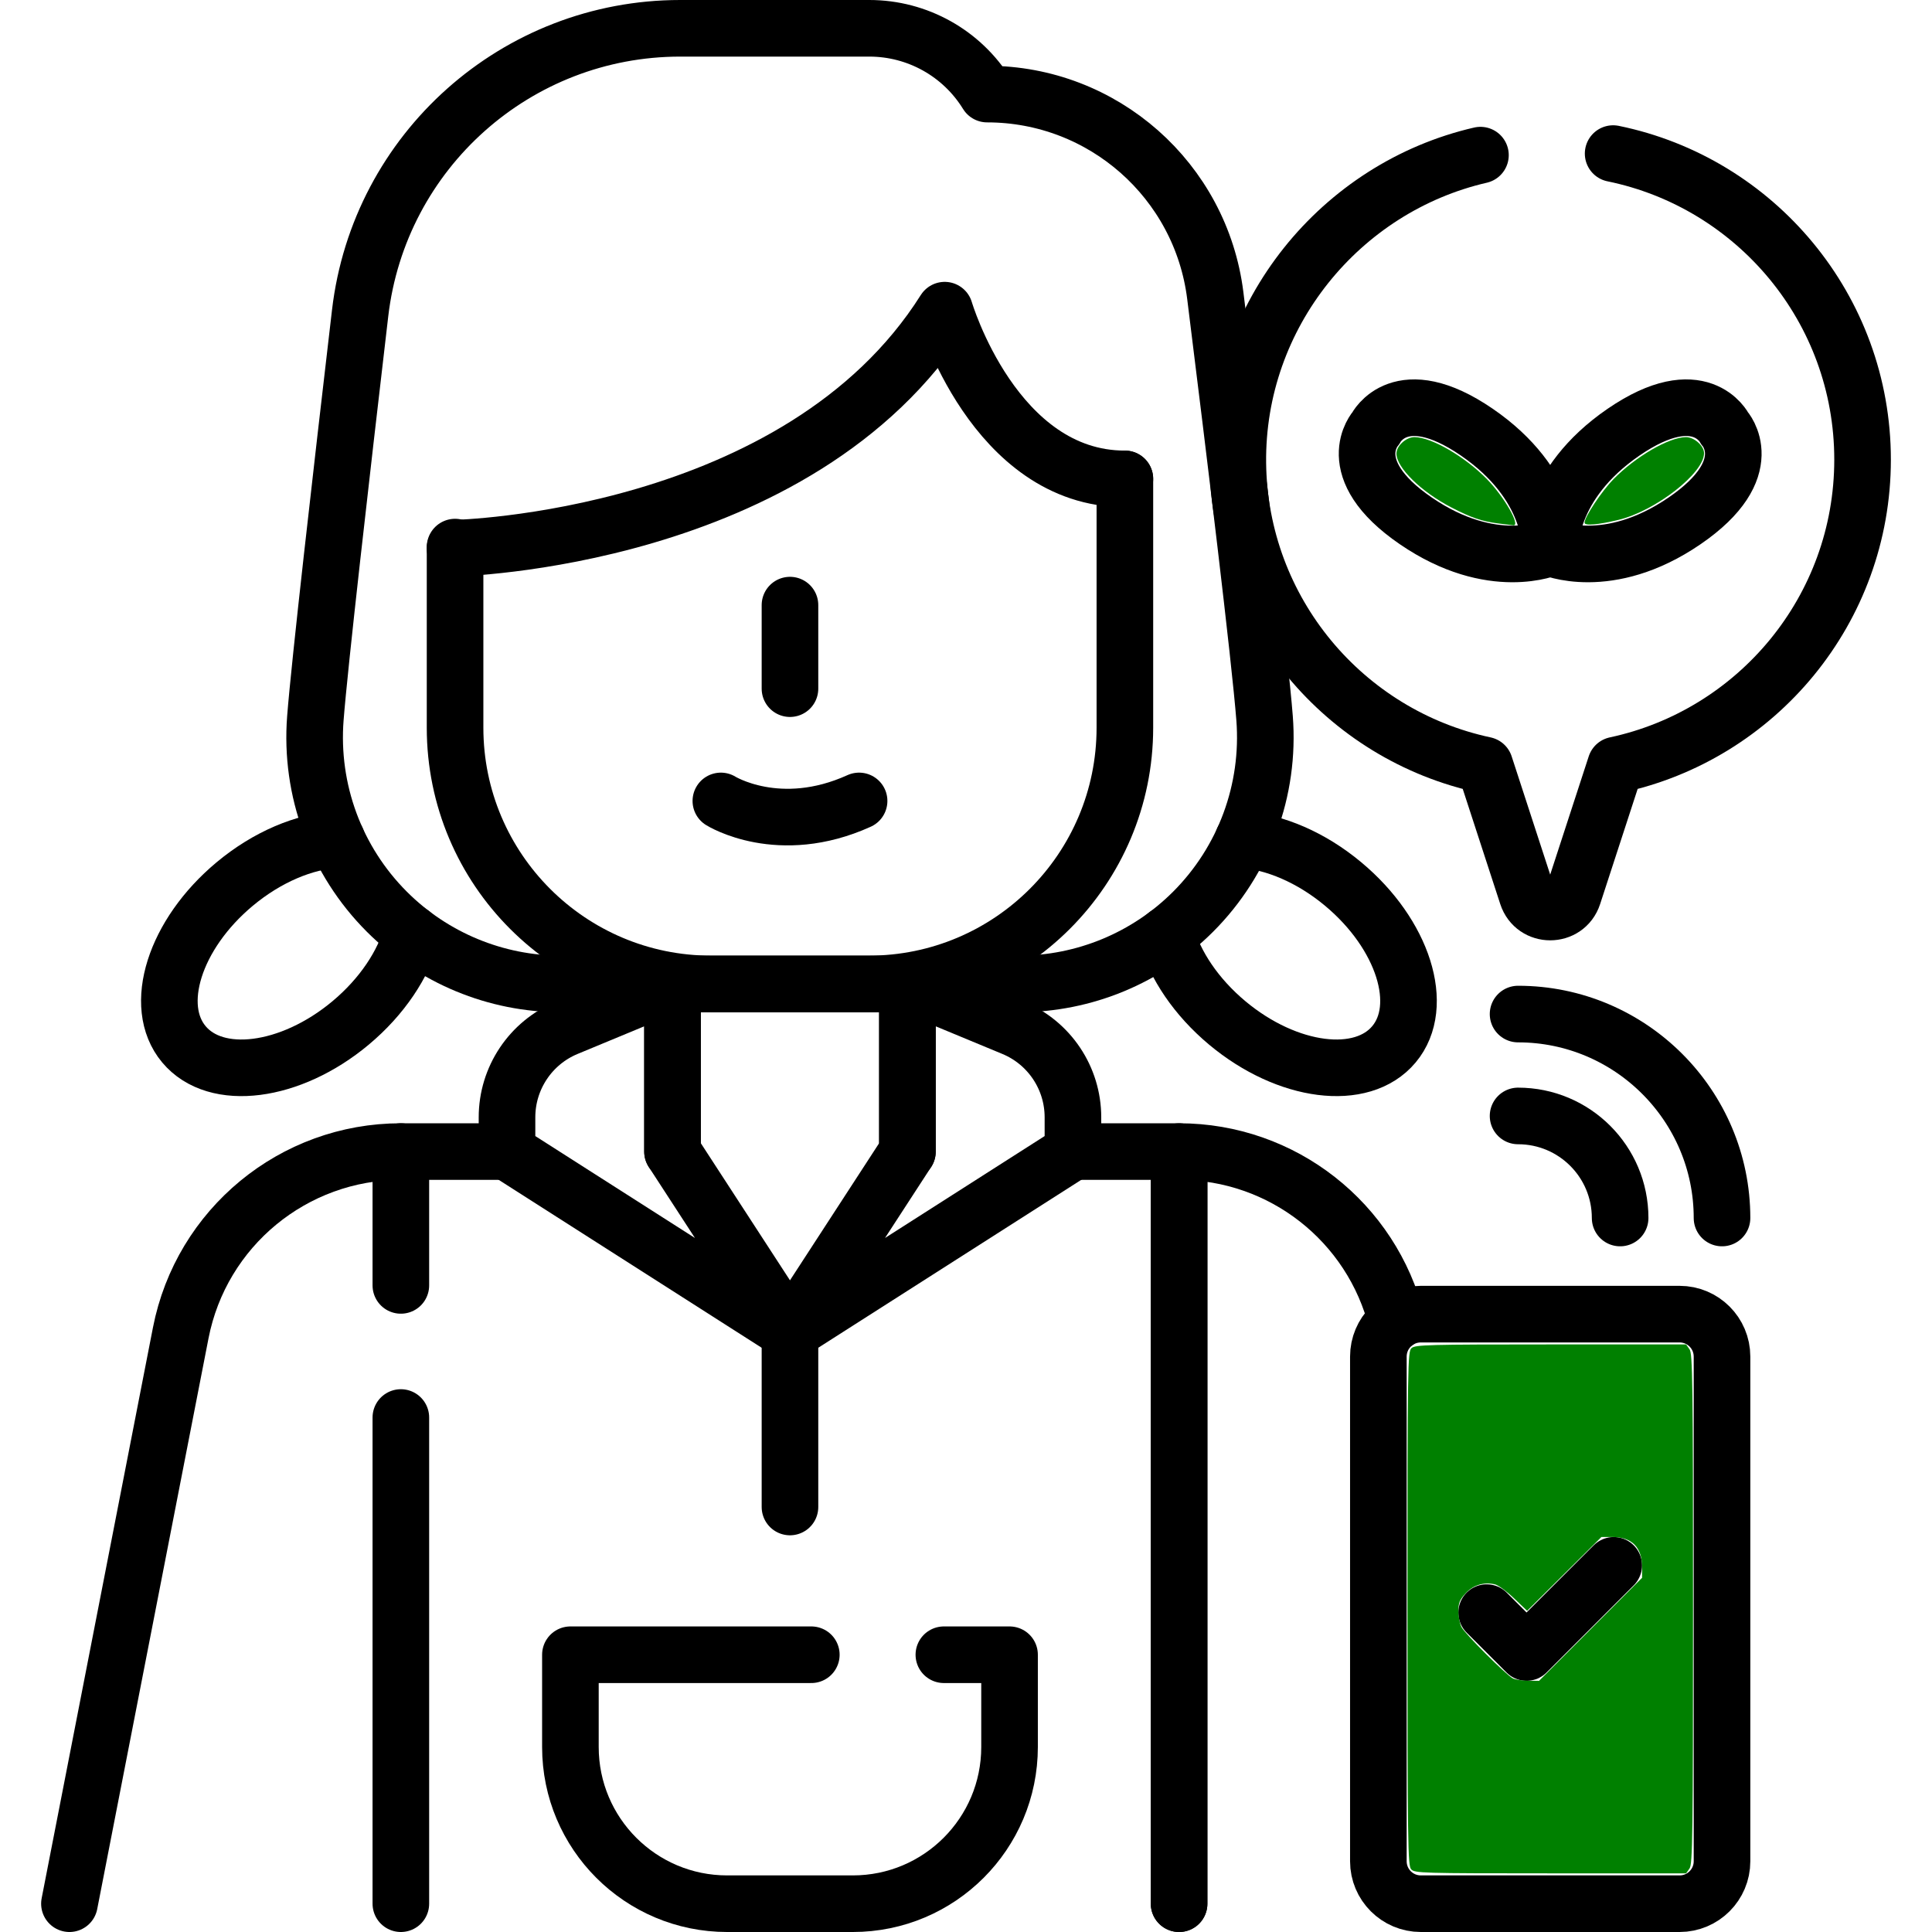
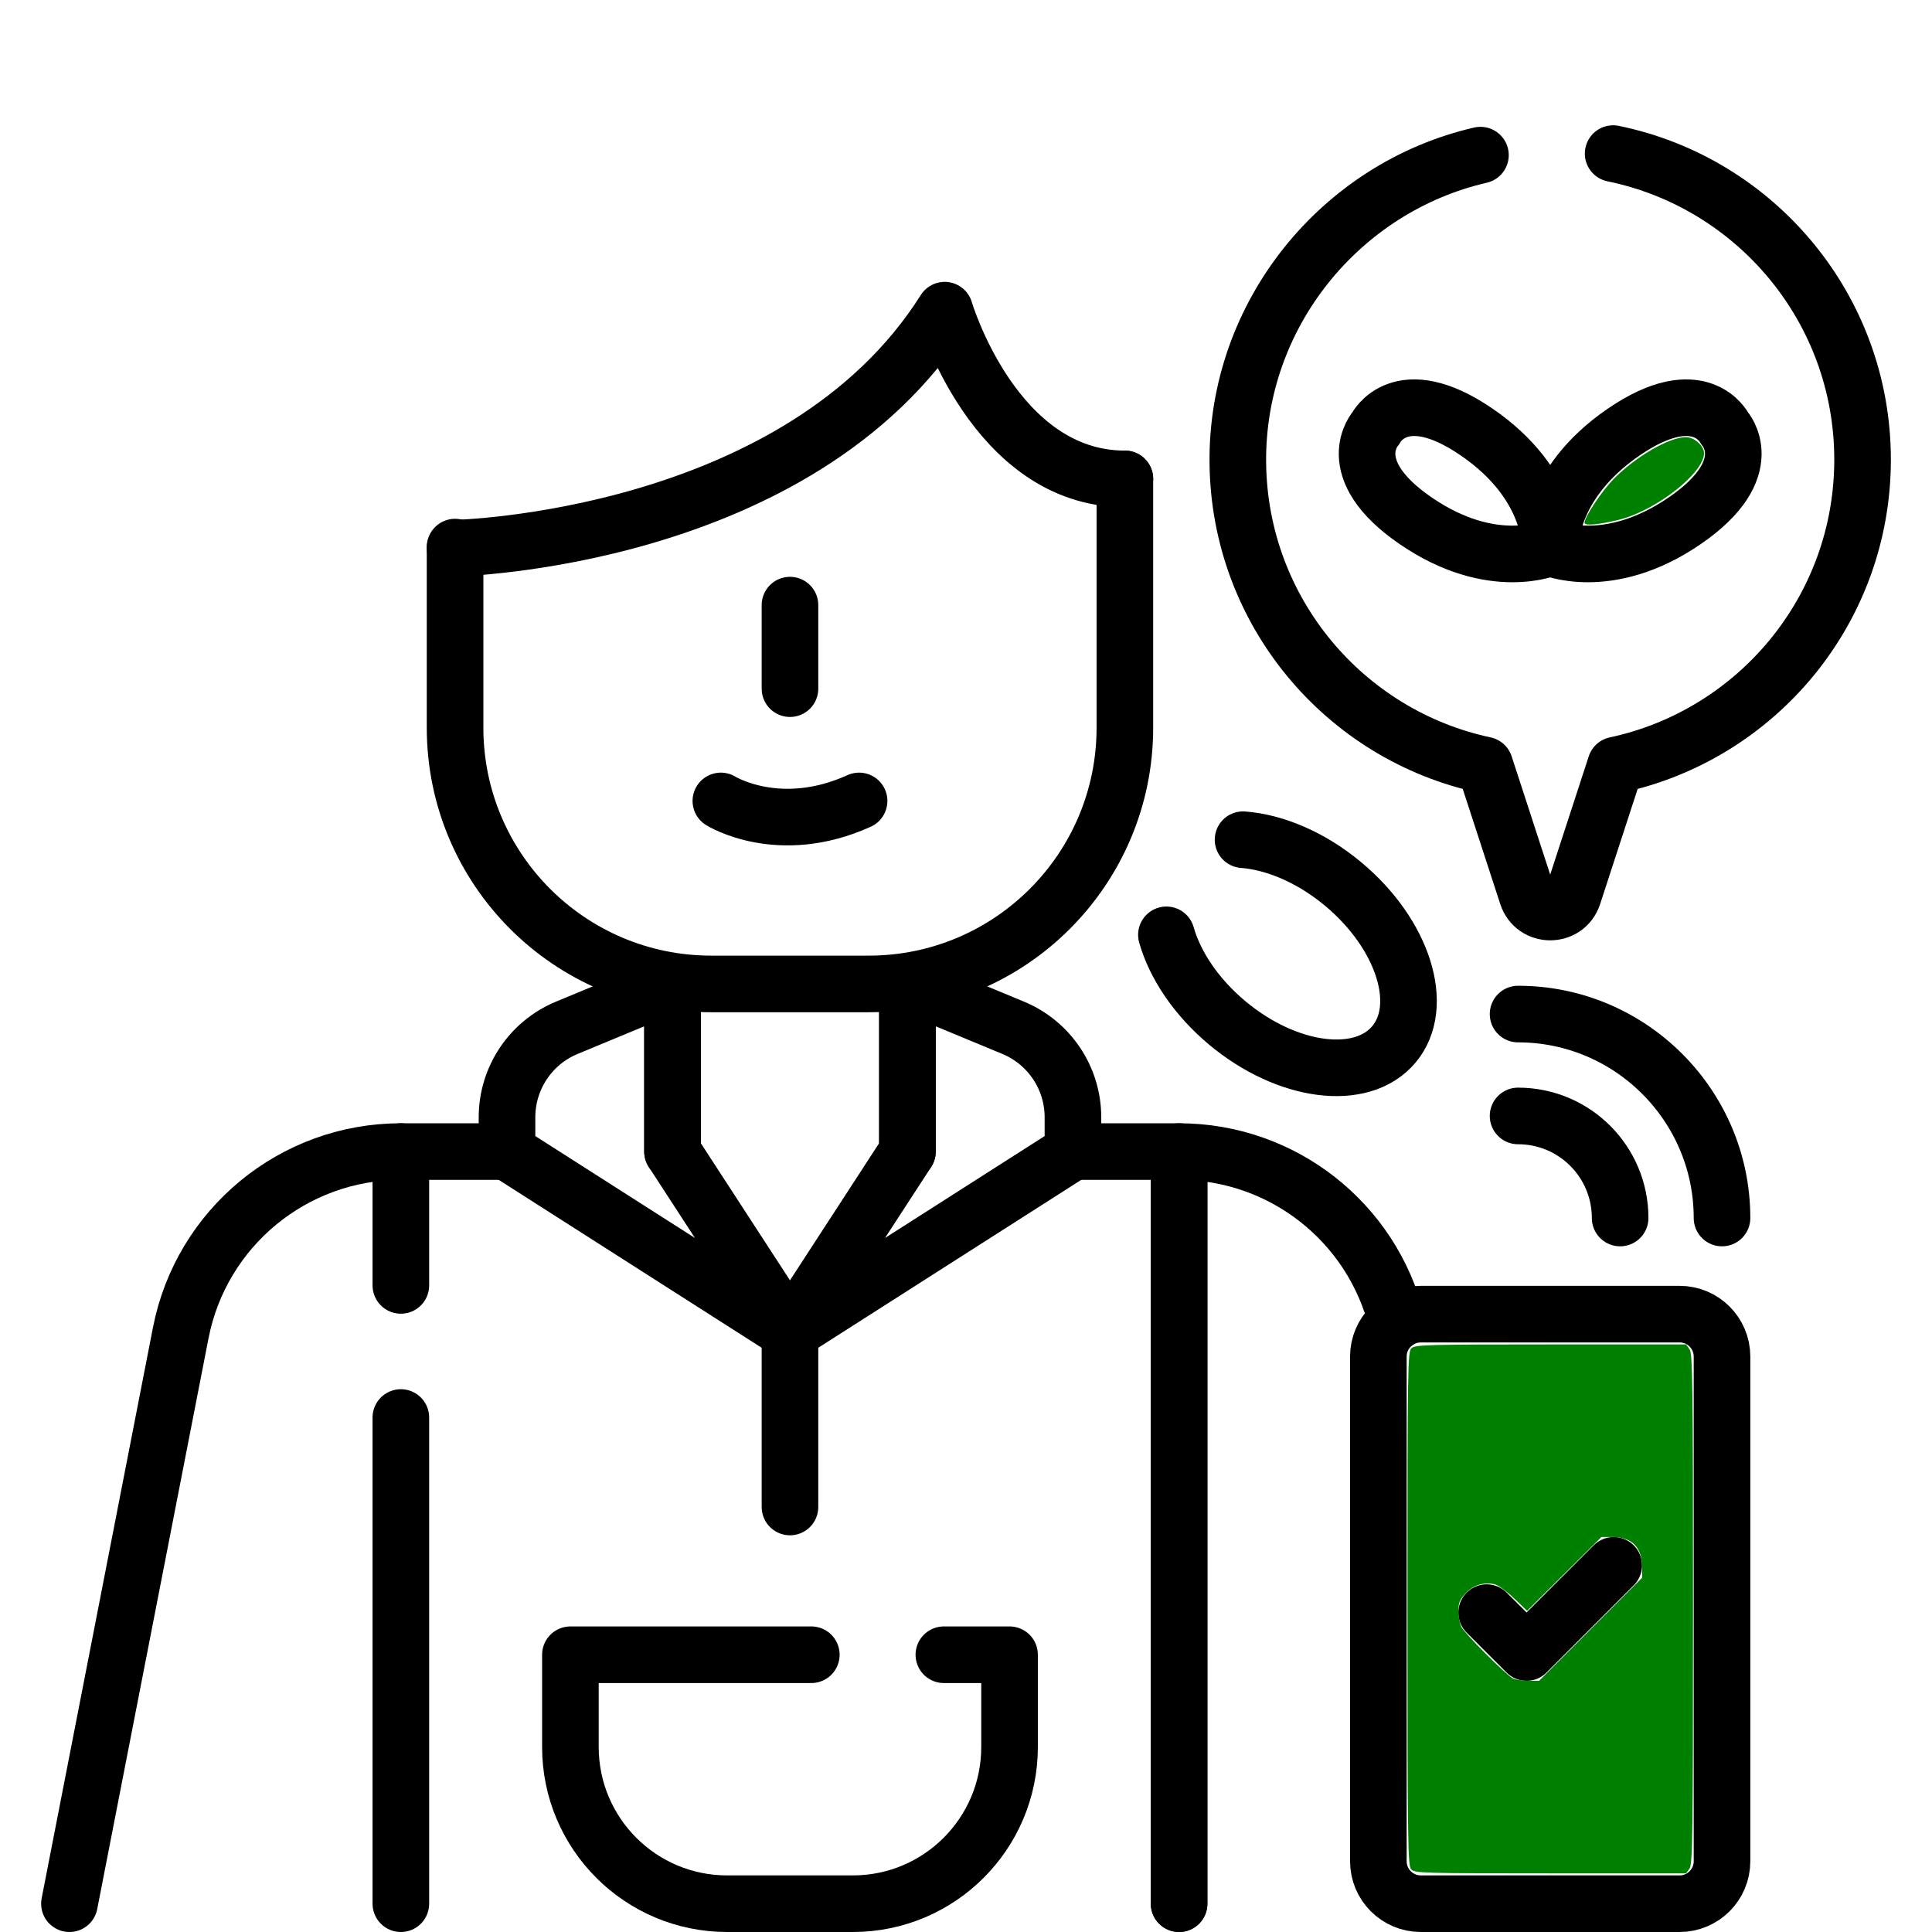
<svg xmlns="http://www.w3.org/2000/svg" xmlns:ns1="http://sodipodi.sourceforge.net/DTD/sodipodi-0.dtd" xmlns:ns2="http://www.inkscape.org/namespaces/inkscape" version="1.1" id="Capa_1" x="0px" y="0px" viewBox="0 0 512 512" style="enable-background:new 0 0 512 512;" xml:space="preserve" width="512" height="512" ns1:docname="smart-farm_col.svg" ns2:version="1.1.2 (b8e25be833, 2022-02-05)">
  <defs id="defs67" />
  <ns1:namedview id="namedview65" pagecolor="#ffffff" bordercolor="#666666" borderopacity="1.0" ns2:pageshadow="2" ns2:pageopacity="0.0" ns2:pagecheckerboard="0" showgrid="false" ns2:zoom="1.7050781" ns2:cx="256" ns2:cy="254.53379" ns2:window-width="2560" ns2:window-height="1361" ns2:window-x="-9" ns2:window-y="-9" ns2:window-maximized="1" ns2:current-layer="Capa_1" />
  <g id="g62">
    <path style="fill:none;stroke:#000000;stroke-width:15;stroke-linecap:round;stroke-linejoin:round;stroke-miterlimit:10;" d="   M298.105,126.912v65.932c0,37.506-30.405,67.911-67.911,67.911h-41.685c-37.506,0-67.911-30.405-67.911-67.911v-47.86" id="path2" />
    <line style="fill:none;stroke:#000000;stroke-width:15;stroke-linecap:round;stroke-linejoin:round;stroke-miterlimit:10;" x1="178.22" y1="305.18" x2="178.22" y2="260.76" id="line4" />
    <line style="fill:none;stroke:#000000;stroke-width:15;stroke-linecap:round;stroke-linejoin:round;stroke-miterlimit:10;" x1="240.48" y1="260.76" x2="240.48" y2="305.18" id="line6" />
    <polyline style="fill:none;stroke:#000000;stroke-width:15;stroke-linecap:round;stroke-linejoin:round;stroke-miterlimit:10;" points="   106.23,340.644 106.23,305.18 134.36,305.18  " id="polyline8" />
    <line style="fill:none;stroke:#000000;stroke-width:15;stroke-linecap:round;stroke-linejoin:round;stroke-miterlimit:10;" x1="106.23" y1="504.5" x2="106.23" y2="375.656" id="line10" />
    <polyline style="fill:none;stroke:#000000;stroke-width:15;stroke-linecap:round;stroke-linejoin:round;stroke-miterlimit:10;" points="   284.34,305.18 312.47,305.18 312.47,504.5  " id="polyline12" />
    <line style="fill:none;stroke:#000000;stroke-width:15;stroke-linecap:round;stroke-linejoin:round;stroke-miterlimit:10;" x1="209.351" y1="160.363" x2="209.351" y2="182.501" id="line14" />
    <path style="fill:none;stroke:#000000;stroke-width:15;stroke-linecap:round;stroke-linejoin:round;stroke-miterlimit:10;" d="   M191.035,212.256c0,0,15.39,9.632,36.633,0" id="path16" />
-     <path style="fill:none;stroke:#000000;stroke-width:15;stroke-linecap:round;stroke-linejoin:round;stroke-miterlimit:10;" d="   M261.597,24.932L261.597,24.932L261.597,24.932C254.926,14.099,243.113,7.5,230.39,7.5h-50.131   c-43.325,0-79.785,32.439-84.82,75.471c-5.125,43.81-10.757,93.099-11.863,107.37c-1.476,19.04,5.44,37.77,18.943,51.274l0,0   c12.255,12.255,28.876,19.14,46.208,19.14h121.248c17.331,0,33.953-6.885,46.208-19.14l0,0   c13.503-13.503,20.419-32.234,18.943-51.274c-1.24-15.998-7.823-70.019-13.063-112.023   C318.258,47.818,292.334,24.932,261.597,24.932z" id="path18" />
    <path style="fill:none;stroke:#000000;stroke-width:15;stroke-linecap:round;stroke-linejoin:round;stroke-miterlimit:10;" d="   M120.597,145.268c0,0,91.163-1.883,129.758-63.07c0,0,13.131,44.714,47.749,44.714" id="path20" />
-     <path style="fill:none;stroke:#000000;stroke-width:15;stroke-linecap:round;stroke-linejoin:round;stroke-miterlimit:10;" d="   M109.14,247.39c-2.2,8.08-7.84,16.7-16.25,23.72c-15.91,13.28-35.68,15.8-44.16,5.63c-8.49-10.16-2.47-29.16,13.44-42.44   c8.69-7.26,18.55-11.3,27.09-11.81" id="path22" />
    <path style="fill:none;stroke:#000000;stroke-width:15;stroke-linecap:round;stroke-linejoin:round;stroke-miterlimit:10;" d="   M329.42,222.53c8.41,0.64,18.05,4.66,26.56,11.77c15.91,13.28,21.93,32.28,13.44,42.44c-8.48,10.17-28.25,7.65-44.16-5.63   c-8.29-6.92-13.89-15.4-16.15-23.37" id="path24" />
    <path style="fill:none;stroke:#000000;stroke-width:15;stroke-linecap:round;stroke-linejoin:round;stroke-miterlimit:10;" d="   M18.4,504.5l29.497-151.265c5.443-27.911,29.895-48.056,58.332-48.056h0" id="path26" />
    <path style="fill:none;stroke:#000000;stroke-width:15;stroke-linecap:round;stroke-linejoin:round;stroke-miterlimit:10;" d="   M312.47,504.5V305.18c27.41,0,51.12,18.71,57.67,45.07" id="path28" />
    <path style="fill:none;stroke:#000000;stroke-width:15;stroke-linecap:round;stroke-linejoin:round;stroke-miterlimit:10;" d="   M178.223,260.755v44.424l31.128,47.88l-74.989-47.88v-9.085c0-10.382,6.252-19.743,15.842-23.72L178.223,260.755z" id="path30" />
    <path style="fill:none;stroke:#000000;stroke-width:15;stroke-linecap:round;stroke-linejoin:round;stroke-miterlimit:10;" d="   M240.479,260.755v44.424l-31.128,47.88l74.989-47.88v-9.085c0-10.382-6.252-19.743-15.842-23.72L240.479,260.755z" id="path32" />
    <line style="fill:none;stroke:#000000;stroke-width:15;stroke-linecap:round;stroke-linejoin:round;stroke-miterlimit:10;" x1="209.351" y1="353.059" x2="209.351" y2="399.368" id="line34" />
    <path style="fill:none;stroke:#000000;stroke-width:15;stroke-linecap:round;stroke-linejoin:round;stroke-miterlimit:10;" d="   M445.107,504.5h-68.582c-6.21,0-11.245-5.034-11.245-11.245v-133.75c0-6.21,5.034-11.245,11.245-11.245h68.582   c6.21,0,11.245,5.034,11.245,11.245v133.75C456.352,499.466,451.317,504.5,445.107,504.5z" id="path36" />
    <path style="fill:none;stroke:#000000;stroke-width:15;stroke-linecap:round;stroke-linejoin:round;stroke-miterlimit:10;" d="   M250.134,438.523h17.407v24.446c0,22.937-18.594,41.531-41.531,41.531h-33.316c-22.937,0-41.531-18.594-41.531-41.531v-24.446   h63.846" id="path38" />
    <g id="g52">
      <g id="g48">
        <g id="g42">
          <path style="fill:none;stroke:#000000;stroke-width:15;stroke-linecap:round;stroke-linejoin:round;stroke-miterlimit:10;" d="      M364.606,113.487c0,0,6.421-12.894,26.728,1.013c20.307,13.908,19.477,30.631,19.477,30.631s-15.293,6.818-35.6-7.09      C354.904,124.135,364.606,113.487,364.606,113.487z" id="path40" />
        </g>
        <g id="g46">
          <path style="fill:none;stroke:#000000;stroke-width:15;stroke-linecap:round;stroke-linejoin:round;stroke-miterlimit:10;" d="      M457.025,113.487c0,0-6.421-12.894-26.728,1.013c-20.307,13.908-19.477,30.631-19.477,30.631s15.293,6.818,35.6-7.09      C466.727,124.135,457.025,113.487,457.025,113.487z" id="path44" />
        </g>
      </g>
      <path style="fill:none;stroke:#000000;stroke-width:15;stroke-linecap:round;stroke-linejoin:round;stroke-miterlimit:10;" d="    M392.334,41.114c-37.073,8.544-64.735,42.235-64.297,81.632c0.438,39.351,28.336,72.097,65.431,80.009l11.247,34.515    c1.924,5.905,10.278,5.905,12.202,0l11.247-34.515c37.389-7.975,65.436-41.18,65.436-80.949c0-40.007-28.379-73.385-66.105-81.103    " id="path50" />
    </g>
    <g id="g58">
      <path style="fill:none;stroke:#000000;stroke-width:15;stroke-linecap:round;stroke-linejoin:round;stroke-miterlimit:10;" d="    M402.304,268.737c29.802,0,54.048,24.246,54.048,54.048" id="path54" />
      <path style="fill:none;stroke:#000000;stroke-width:15;stroke-linecap:round;stroke-linejoin:round;stroke-miterlimit:10;" d="    M402.304,295.737c14.938,0,27.048,12.11,27.048,27.048" id="path56" />
    </g>
    <polyline style="fill:none;stroke:#000000;stroke-width:15;stroke-linecap:round;stroke-linejoin:round;stroke-miterlimit:10;" points="   393.981,427.36 404.551,437.93 427.65,414.831  " id="polyline60" />
  </g>
  <path style="fill:#008000;stroke:#000000;stroke-width:0.586;stroke-opacity:0" d="m 373.974,495.386 c -0.891,-0.985 -0.971,-6.624 -0.971,-69.114 0,-65.173 0.045,-68.083 1.073,-69.012 0.973,-0.881 4.386,-0.971 36.915,-0.971 h 35.843 l 0.913,1.303 c 0.813,1.161 0.913,8.658 0.913,68.781 0,60.124 -0.1,67.62 -0.913,68.781 l -0.913,1.303 h -35.945 c -34.078,0 -35.995,-0.056 -36.915,-1.073 z m 47.547,-63.601 13.65,-13.65 v -2.801 c 0,-5.306 -2.707,-8.021 -7.996,-8.021 h -2.776 l -9.845,9.783 -9.845,9.783 -3.462,-3.302 c -1.904,-1.816 -4.17,-3.48 -5.035,-3.697 -2.876,-0.722 -5.779,0.155 -7.814,2.359 -1.571,1.701 -1.906,2.536 -1.906,4.741 0,1.472 0.377,3.39 0.838,4.261 0.935,1.766 11.696,12.517 13.531,13.518 0.645,0.352 2.486,0.648 4.091,0.658 l 2.919,0.018 z" id="path124" />
  <path style="fill:#008000;stroke:#000000;stroke-width:0.586;stroke-opacity:0" d="m 419.922,138.532 c 0,-1.534 4.531,-8.348 7.694,-11.571 5.857,-5.969 14.677,-11.084 19.165,-11.116 2.199,-0.016 4.81,2.303 4.81,4.272 0,5.264 -12.857,15.278 -22.66,17.649 -5.467,1.322 -9.01,1.624 -9.01,0.766 z" id="path613" />
-   <path style="fill:#008000;stroke:#000000;stroke-width:0.586;stroke-opacity:0" d="m 397.045,138.719 c -4.349,-0.562 -7.089,-1.494 -12.312,-4.187 -8.087,-4.17 -14.662,-10.598 -14.662,-14.332 0,-2.042 2.573,-4.372 4.81,-4.356 4.496,0.032 13.326,5.159 19.165,11.127 4.616,4.718 9.034,12.444 7.001,12.242 -0.425,-0.042 -2.226,-0.265 -4.003,-0.494 z" id="path652" />
</svg>